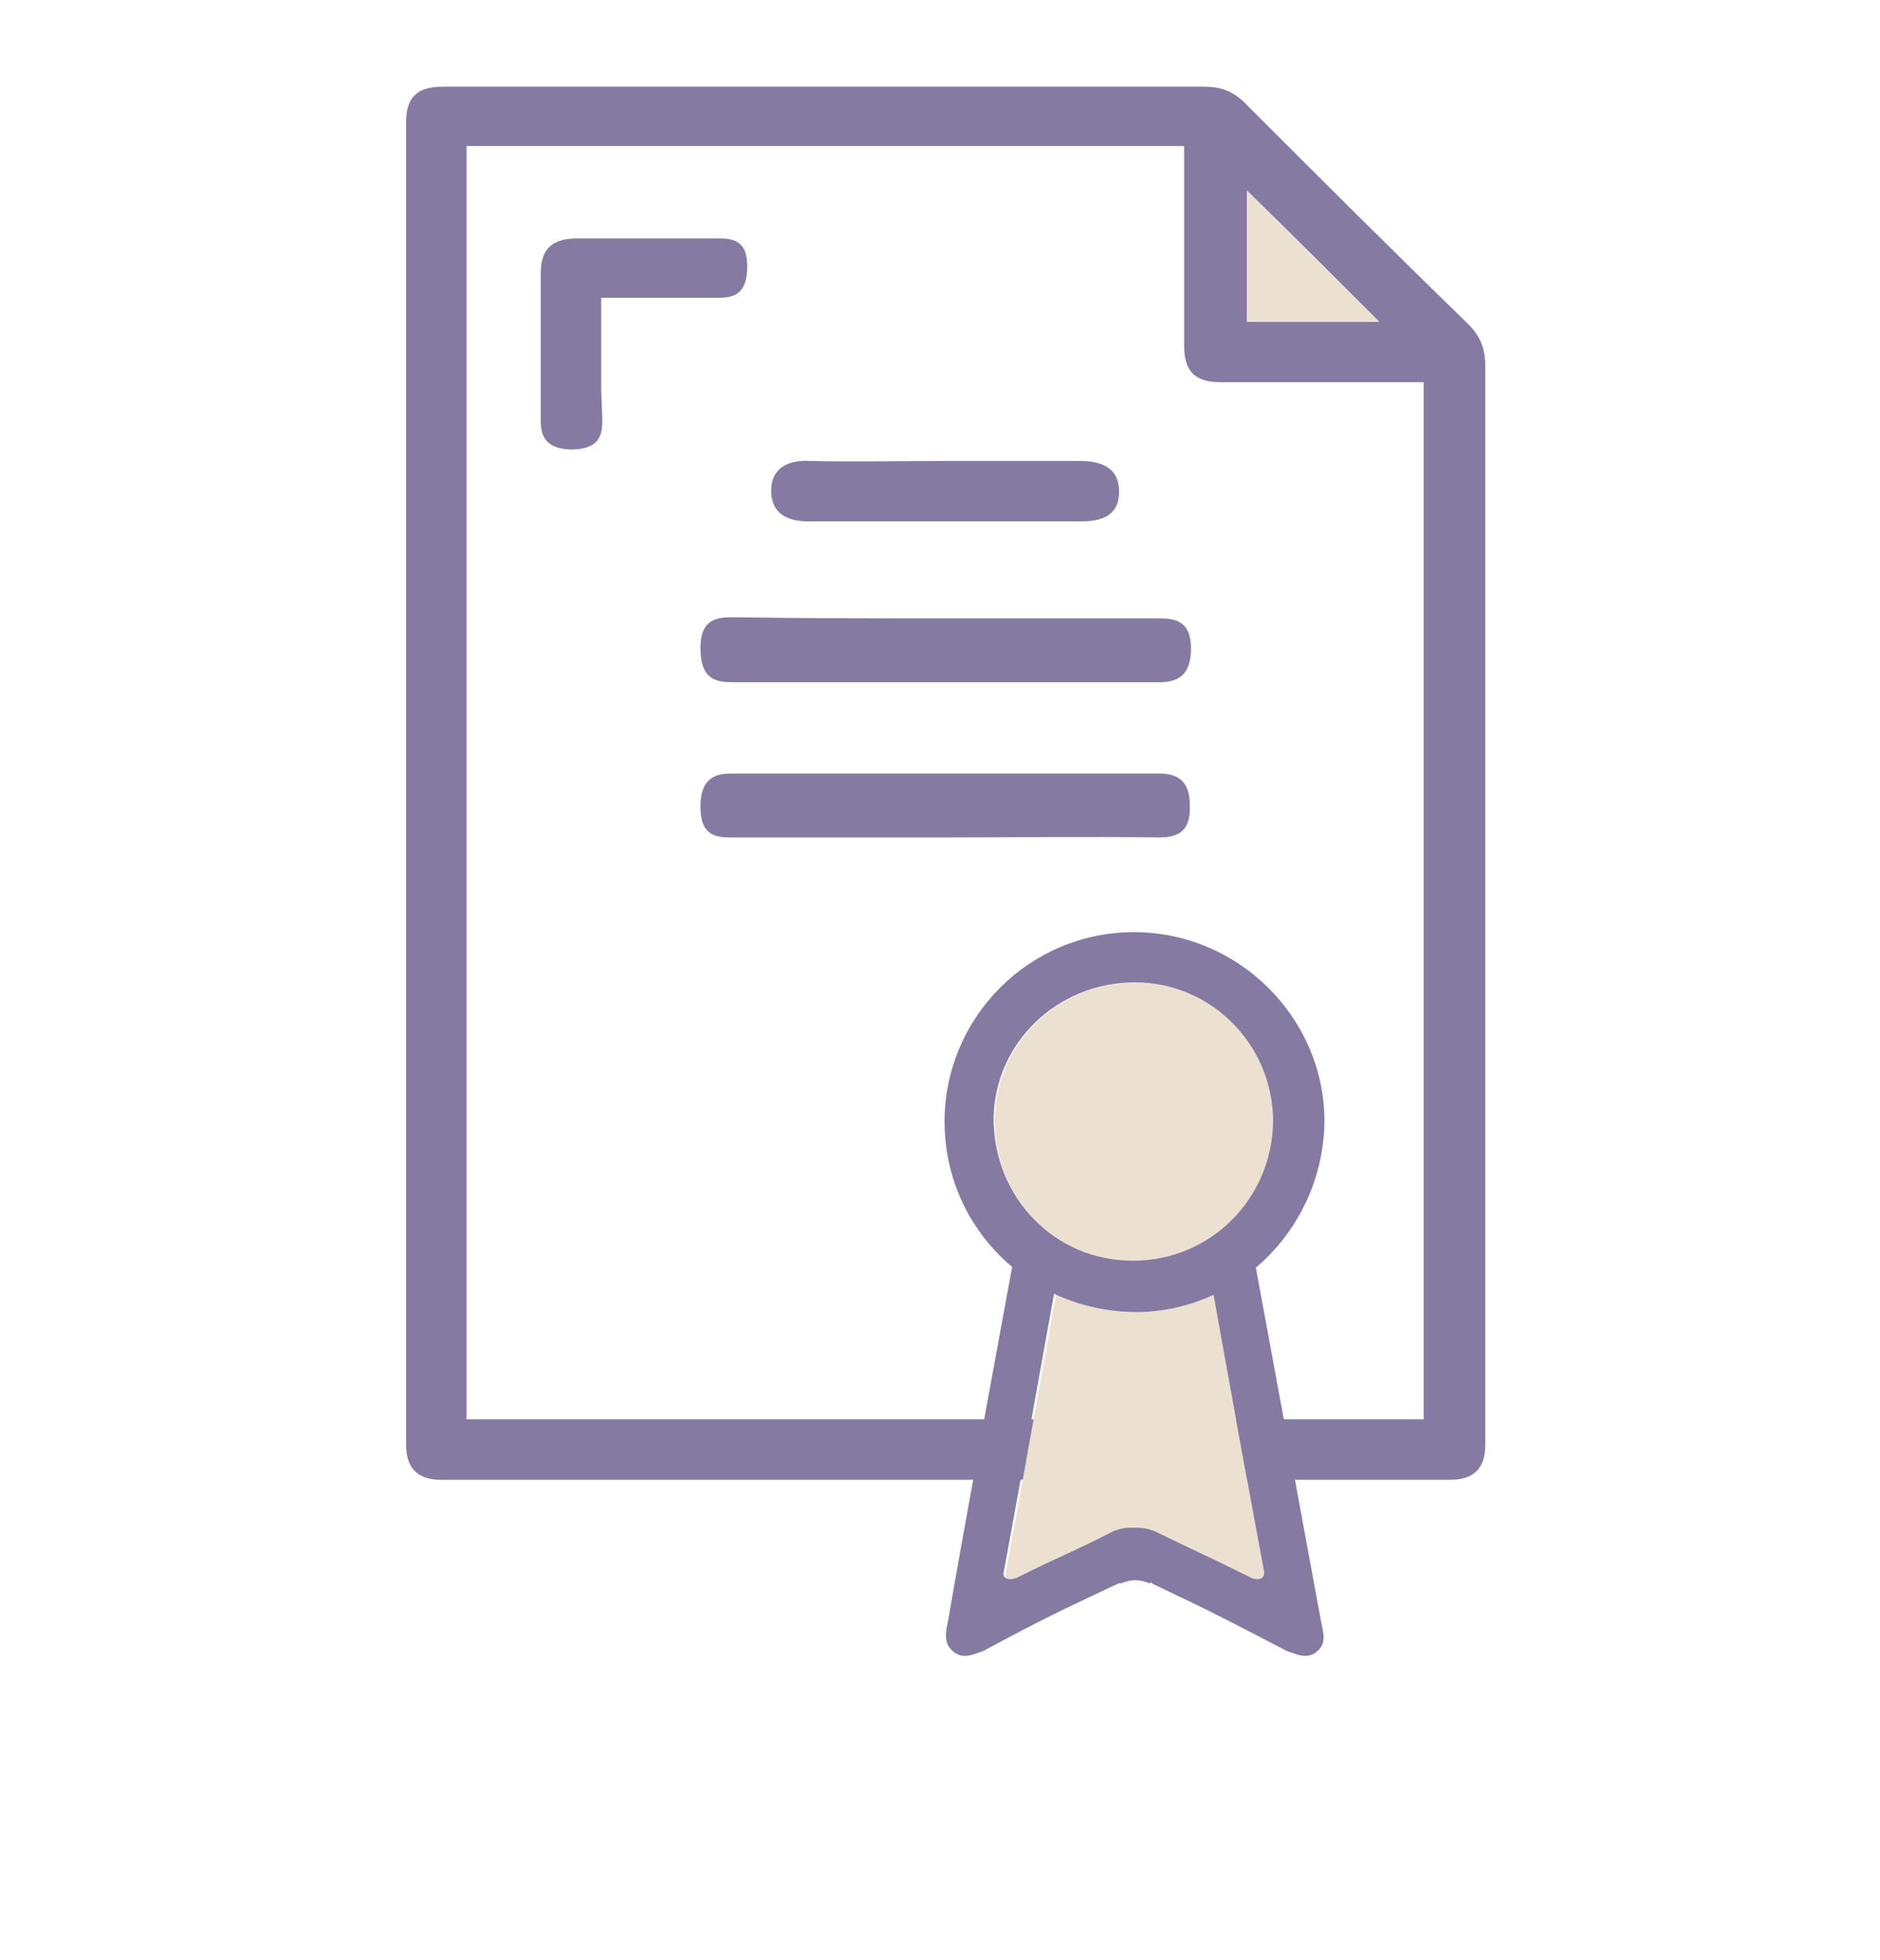
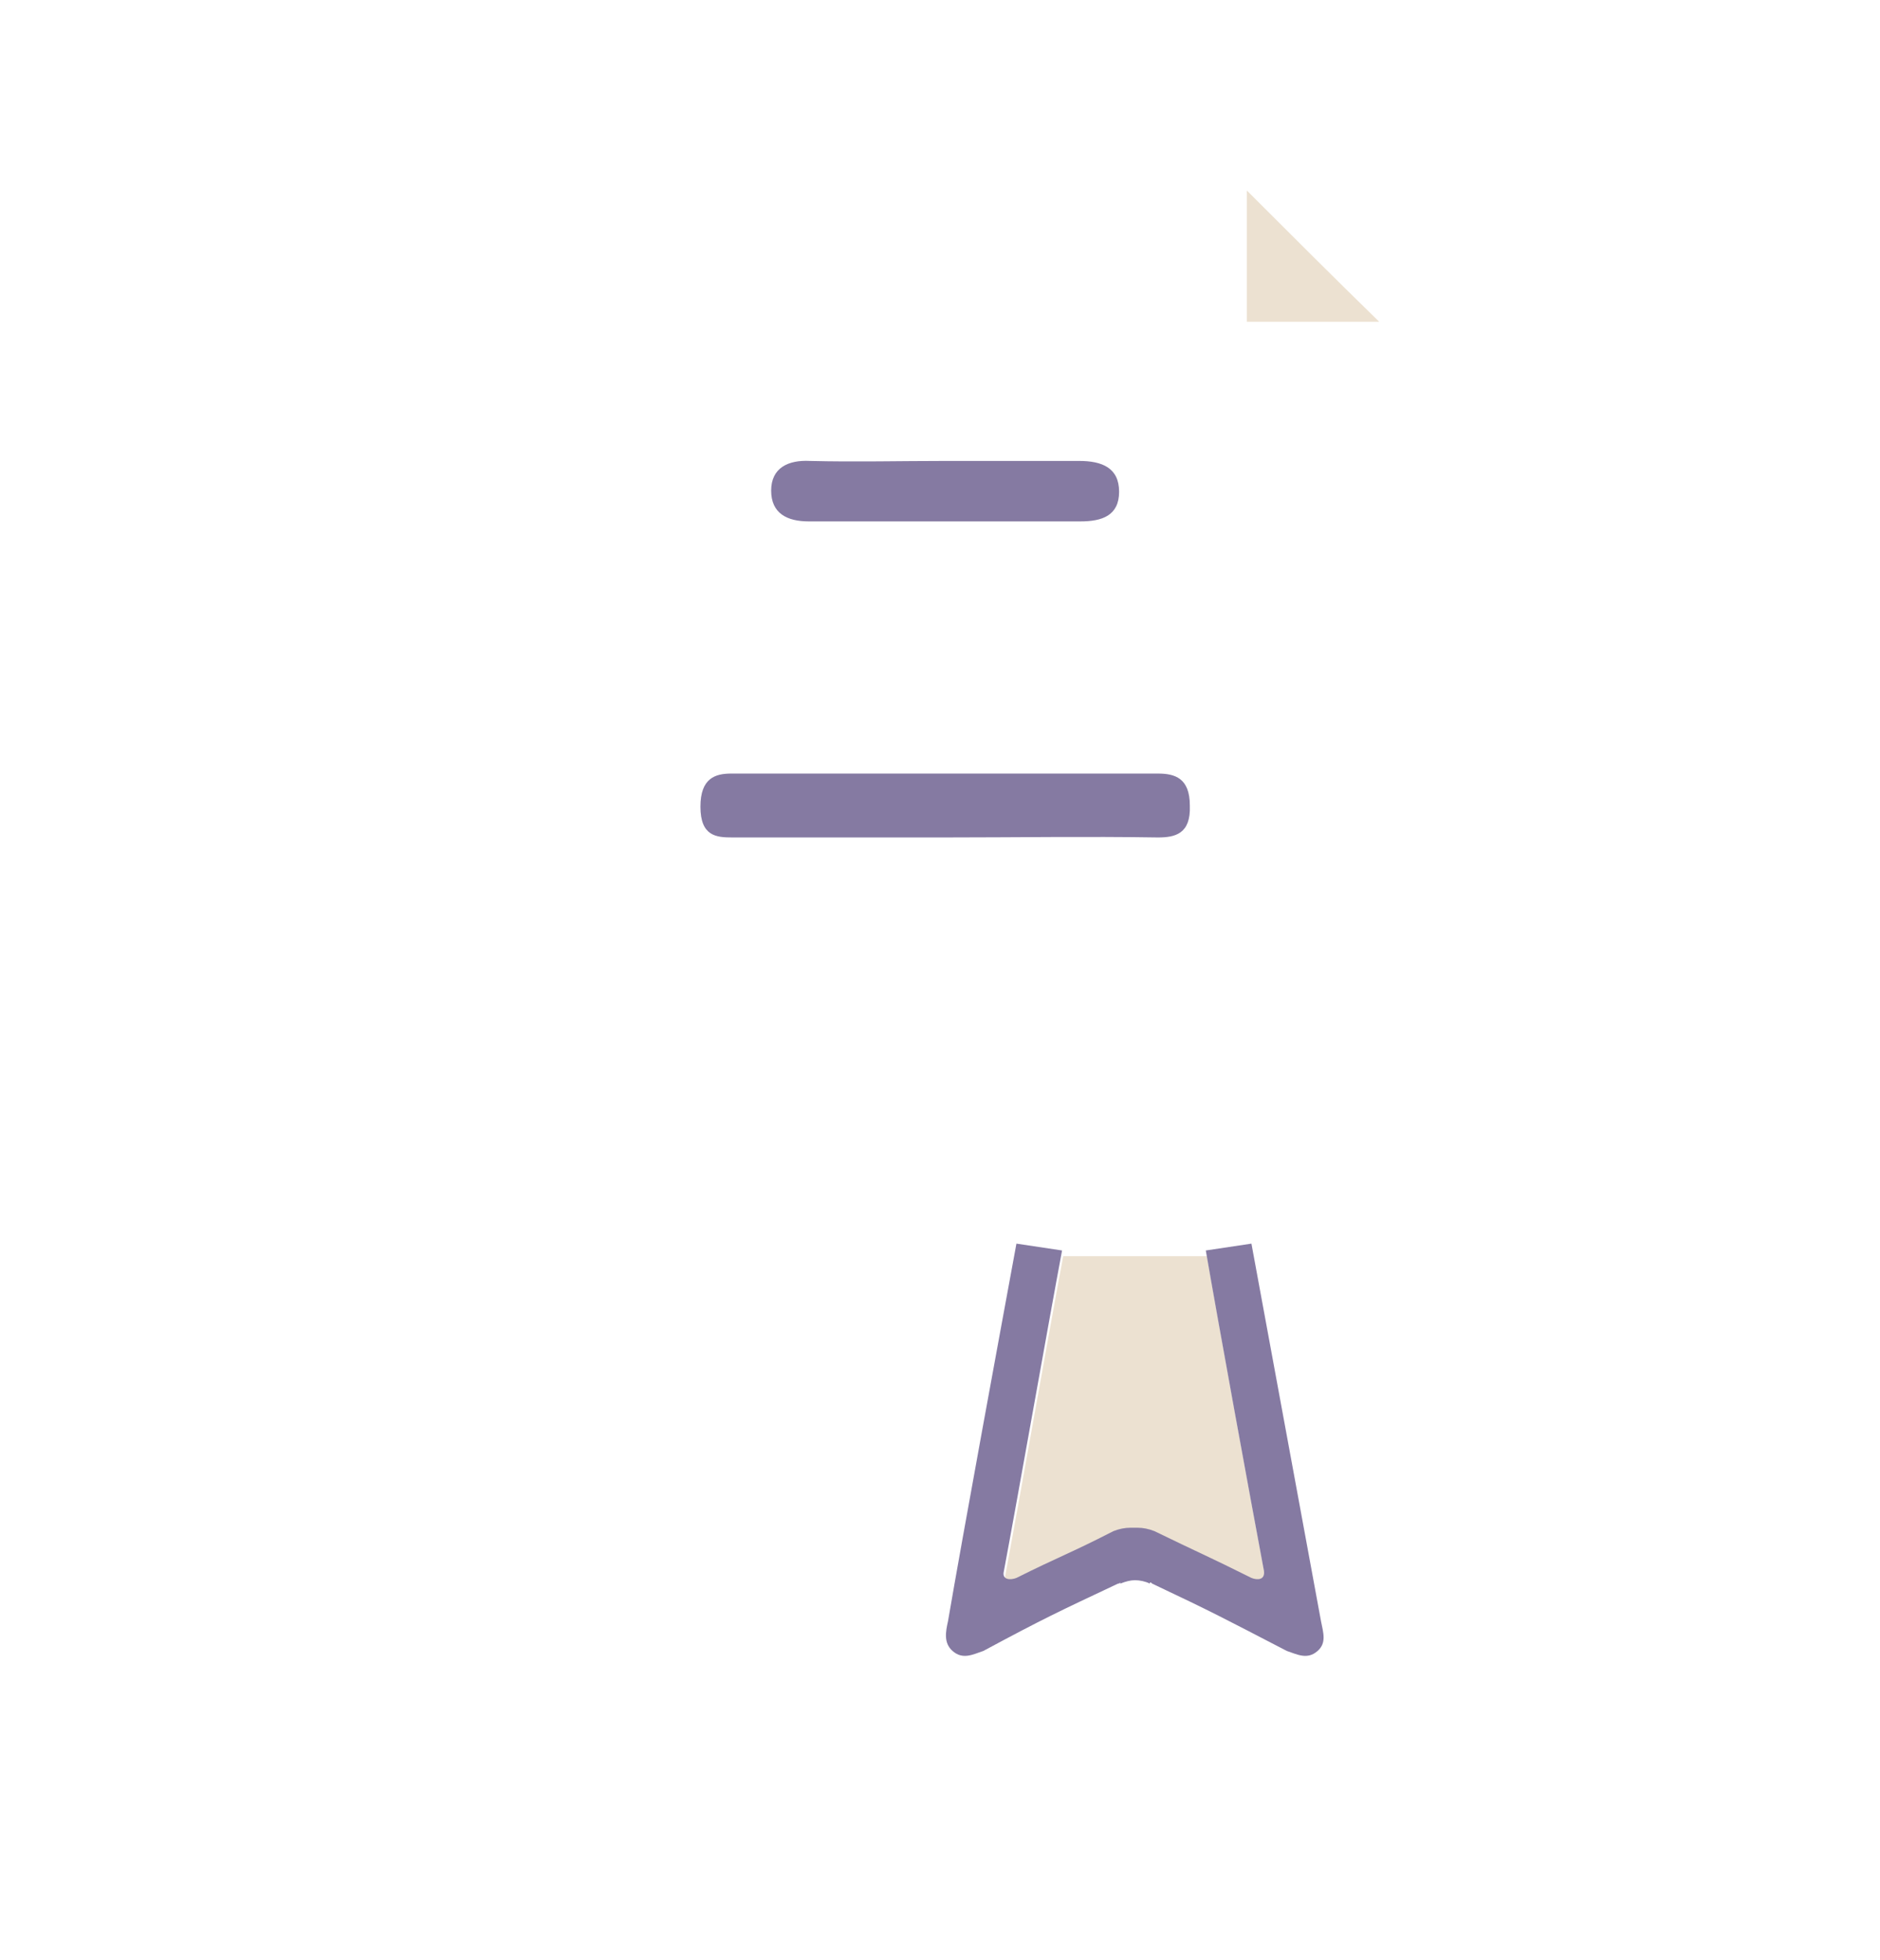
<svg xmlns="http://www.w3.org/2000/svg" version="1.1" id="Capa_1" x="0px" y="0px" width="164.8px" height="171.8px" viewBox="0 0 164.8 171.8" style="enable-background:new 0 0 164.8 171.8;" xml:space="preserve">
  <style type="text/css">
	.st0{fill:#8879A5;}
	.st1{fill:#FFFFFF;}
	.st2{fill:#644E87;}
	.st3{fill:#634D87;}
	.st4{fill:#776598;}
	.st5{fill:#8472A9;}
	.st6{fill:#67578C;}
	.st7{fill:#726295;}
	.st8{fill:#EEE1CF;}
	.st9{fill:#4E3D69;}
	.st10{fill:#FFFFFF;stroke:#FFFFFF;stroke-miterlimit:10;}
	.st11{fill:#9C8DB3;}
	.st12{fill:#F3E8D9;}
	.st13{fill:#644E7A;}
	.st14{fill:#F3E8D9;stroke:#F3E8D9;stroke-miterlimit:10;}
	.st15{fill:#634E88;stroke:#634E88;stroke-miterlimit:10;}
	.st16{opacity:0.35;}
	.st17{fill:#3B2D57;}
	.st18{fill:#E8D9C4;}
	.st19{fill:#030304;}
	.st20{fill:#3B2D57;stroke:#3B2D57;stroke-miterlimit:10;}
	.st21{fill:#4F3B75;}
	.st22{fill:none;stroke:#161616;stroke-miterlimit:10;}
	.st23{fill:#4E3F6A;}
	.st24{fill:#66507D;}
	.st25{fill:#857AA2;}
	.st26{fill:#ECE1D1;}
	.st27{fill:#392E54;}
</style>
-   <path class="st25" d="M40.9,12.8c0,37.3,0,74.5,0,111.6c28,0,56,0,83.9,0c0-30.3,0-60.6,0-90.9c-0.5,0-1,0-1.5,0  c-5.4,0-10.9,0-16.3,0c-2.2,0-3.2-0.9-3.2-3.2c0-5.4,0-10.7,0-16.1c0-0.5,0-0.9,0-1.4C82.9,12.8,62,12.8,40.9,12.8z M130.2,119.3  c0,2.5,0,4.9,0,7.3c0,2.1-1,3.1-3.1,3.1c-29.5,0-58.9,0-88.4,0c-2.1,0-3.1-1-3.1-3.1c0-38.6,0-77.3,0-115.9c0-2.2,1-3.1,3.2-3.1  c2.4,0,4.7,0,7.2,0l7,0c17.5,0,35,0,52.6,0c1.4,0,2.5,0.4,3.5,1.4c6.5,6.5,13,13,19.6,19.4c1.1,1.1,1.5,2.2,1.5,3.7  c0,26.8,0,53.6,0,80.5L130.2,119.3z M109.3,16.7c0,3.9,0,7.7,0,11.5c3.9,0,7.8,0,11.6,0C117,24.3,113.2,20.5,109.3,16.7z" />
  <path class="st26" d="M109.3,16.7c3.9,3.9,7.7,7.7,11.6,11.5c-3.8,0-7.7,0-11.6,0C109.3,24.4,109.3,20.6,109.3,16.7z" />
-   <path class="st25" d="M83,54.2c6.2,0,12.3,0,18.5,0c1.4,0,3,0.1,2.9,2.9c-0.1,2.4-1.5,2.7-2.9,2.7c-12.4,0-24.8,0-37.2,0  c-1.5,0-2.9-0.2-2.9-3c0-2.6,1.5-2.7,2.9-2.7C70.5,54.2,76.8,54.2,83,54.2z" />
  <path class="st25" d="M82.7,73.4c-6.2,0-12.3,0-18.5,0c-1.4,0-2.8-0.1-2.8-2.7c0-2.5,1.3-2.9,2.7-2.9c12.5,0,24.9,0,37.4,0  c1.5,0,2.8,0.4,2.8,2.8c0.1,2.5-1.3,2.8-2.8,2.8C95.3,73.3,89,73.4,82.7,73.4z" />
-   <path class="st25" d="M52.8,36.7c0,1.3-0.1,2.7-2.8,2.7c-2.3-0.1-2.6-1.3-2.6-2.6l0-3.3c0-4.2,0-5.3,0-9.5c0-2.2,1-3.1,3.2-3.1  c2.4,0,4.7,0,7.2,0l4,0l1.1,0c1.3,0,2.7,0.1,2.6,2.7c-0.1,2.3-1.3,2.5-2.6,2.5l-0.7,0c-4.2,0-5.3,0-9.5,0c0,4.2,0,3.9,0,8.1  L52.8,36.7z" />
  <path class="st25" d="M82.8,40.4c3.9,0,7.8,0,11.8,0c2,0,3.5,0.6,3.5,2.7c0,2.1-1.5,2.6-3.4,2.6c-7.9,0-15.9,0-23.8,0  c-1.9,0-3.3-0.7-3.3-2.7c0-2,1.5-2.7,3.4-2.6C75,40.5,78.9,40.4,82.8,40.4z" />
  <g>
-     <path class="st26" d="M99.4,110.5c6.8,0,12.2-5.4,12.3-12.2c0-6.7-5.4-12.2-12.1-12.2c-6.8,0-12.3,5.3-12.4,11.9   C87.1,105,92.5,110.5,99.4,110.5z" />
    <path class="st26" d="M105.8,110.1c1.1,6.4,3.9,21.7,5.1,28.1c0.1,0.8-0.6,0.8-1.1,0.6c-3.8-1.9-4.6-2.2-8.5-4.1   c-0.5-0.2-1-0.3-1.5-0.3c-0.1,0-0.2,0-0.3,0c-0.1,0-0.2,0-0.3,0c-0.5,0-1,0.1-1.5,0.3c-3.9,2-4.7,2.2-8.5,4.1   c-0.5,0.2-1.3,0.2-1.1-0.6c1.2-6.4,3.9-21.7,5.1-28.1" />
-     <path class="st25" d="M82.8,98.3c0-9.1,7.4-16.6,16.6-16.6c9.1,0,16.6,7.4,16.7,16.4c0,9.2-7.3,16.8-16.4,16.9   C90.3,115,82.8,107.6,82.8,98.3z M99.3,110.5c6.8,0,12.2-5.4,12.3-12.2c0-6.7-5.4-12.2-12.1-12.2c-6.8,0-12.3,5.3-12.4,11.9   C87.1,105,92.5,110.5,99.3,110.5z" />
    <path class="st25" d="M115.8,142.1c-1.4-7.6-4.7-25.5-6.1-33.1l-4,0.6c1.1,6.4,3.9,21.7,5.1,28.1c0.1,0.8-0.6,0.8-1.1,0.6   c-3.8-1.9-4.6-2.2-8.5-4.1c-0.5-0.2-1-0.3-1.5-0.3c-0.1,0-0.2,0-0.3,0c-0.1,0-0.2,0-0.3,0c-0.5,0-1,0.1-1.5,0.3   c-3.9,2-4.7,2.2-8.5,4.1c-0.5,0.2-1.3,0.2-1.1-0.6c1.2-6.4,3.9-21.7,5.1-28.1l-4-0.6c-1.4,7.6-4.7,25.5-6,33.1   c-0.2,0.9-0.4,1.9,0.4,2.6c0.9,0.8,1.8,0.3,2.7,0c5.4-2.9,6.5-3.4,11.8-5.9c0.1,0,0.1,0,0.2-0.1l0,0.1c0.5-0.2,0.9-0.3,1.3-0.3   c0.4,0,0.9,0.1,1.3,0.3l0-0.1c0.1,0,0.1,0,0.2,0.1c5.3,2.5,6.4,3.1,11.8,5.9c0.9,0.3,1.8,0.8,2.7,0   C116.3,144,116,143.1,115.8,142.1z" />
  </g>
</svg>